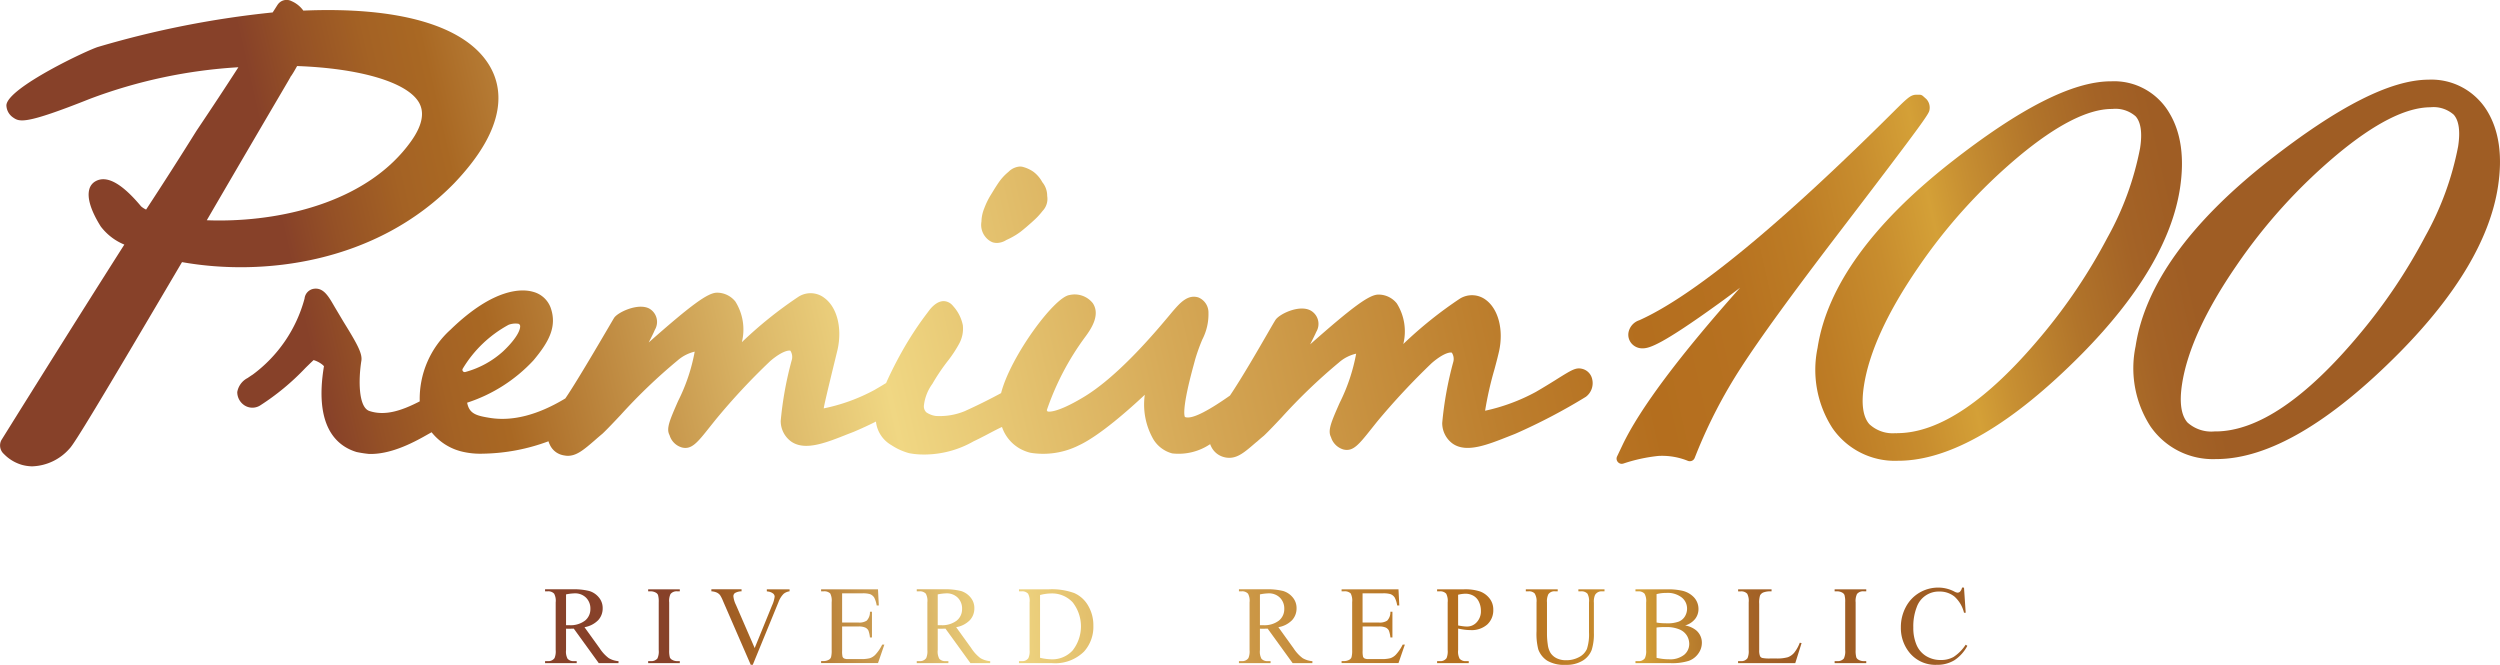
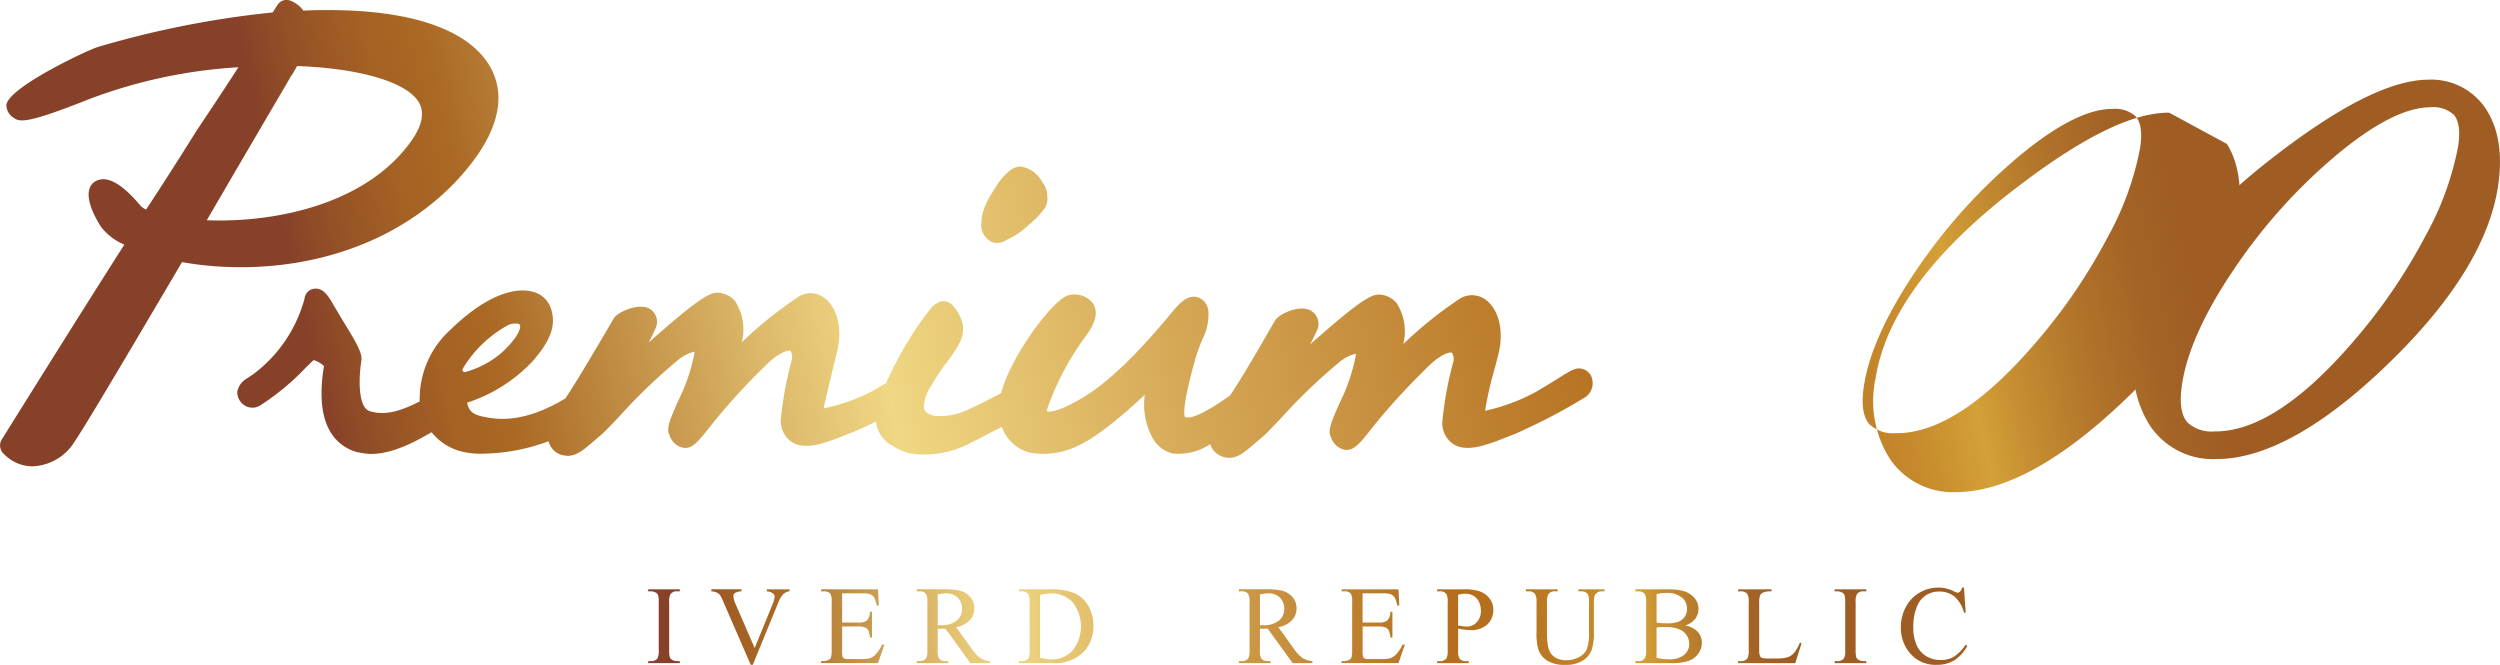
<svg xmlns="http://www.w3.org/2000/svg" xmlns:xlink="http://www.w3.org/1999/xlink" viewBox="0 0 256.836 68.306">
  <defs>
    <linearGradient id="b" x1="256.668" y1="16.366" x2="10.93" y2="72.136" xlink:href="#a" />
    <linearGradient id="k" x1="202.696" y1="56.766" x2="51.941" y2="67.659" xlink:href="#a" />
    <linearGradient id="c" x1="258.231" y1="23.254" x2="12.493" y2="79.024" xlink:href="#a" />
    <linearGradient id="d" x1="250.18" y1="-12.22" x2="4.442" y2="43.55" xlink:href="#a" />
    <linearGradient id="e" x1="253.225" y1="1.195" x2="7.487" y2="56.965" xlink:href="#a" />
    <linearGradient id="f" x1="246.543" y1="-28.246" x2=".805" y2="27.524" xlink:href="#a" />
    <linearGradient id="g" x1="202.497" y1="54.022" x2="51.743" y2="64.914" xlink:href="#a" />
    <linearGradient id="h" x1="202.541" y1="54.629" x2="51.787" y2="65.522" xlink:href="#a" />
    <linearGradient id="i" x1="202.584" y1="55.218" x2="51.829" y2="66.111" xlink:href="#a" />
    <linearGradient id="j" x1="202.64" y1="55.999" x2="51.886" y2="66.892" xlink:href="#a" />
    <linearGradient id="a" x1="255.798" y1="12.534" x2="10.06" y2="68.304" gradientUnits="userSpaceOnUse">
      <stop offset="0" stop-color="#9f5d24" />
      <stop offset=".133" stop-color="#9f5d24" />
      <stop offset=".154" stop-color="#a46326" />
      <stop offset=".182" stop-color="#b1742a" />
      <stop offset=".214" stop-color="#c78f32" />
      <stop offset=".23" stop-color="#d4a037" />
      <stop offset=".254" stop-color="#c88d2e" />
      <stop offset=".285" stop-color="#bd7c25" />
      <stop offset=".318" stop-color="#b67120" />
      <stop offset=".358" stop-color="#b46e1e" />
      <stop offset=".421" stop-color="#bd7f2e" />
      <stop offset=".545" stop-color="#d6a957" />
      <stop offset=".661" stop-color="#f0d783" />
      <stop offset=".705" stop-color="#debb6b" />
      <stop offset=".799" stop-color="#b1742e" />
      <stop offset=".815" stop-color="#a96823" />
      <stop offset=".837" stop-color="#a46224" />
      <stop offset=".866" stop-color="#955126" />
      <stop offset=".887" stop-color="#874129" />
    </linearGradient>
    <linearGradient id="l" x1="202.74" y1="57.382" x2="51.986" y2="68.275" xlink:href="#a" />
    <linearGradient id="m" x1="202.868" y1="59.146" x2="52.113" y2="70.038" xlink:href="#a" />
    <linearGradient id="n" x1="202.918" y1="59.843" x2="52.164" y2="70.735" xlink:href="#a" />
    <linearGradient id="o" x1="202.962" y1="60.455" x2="52.208" y2="71.348" xlink:href="#a" />
    <linearGradient id="p" x1="203.019" y1="61.235" x2="52.264" y2="72.128" xlink:href="#a" />
    <linearGradient id="q" x1="203.07" y1="61.946" x2="52.316" y2="72.839" xlink:href="#a" />
    <linearGradient id="r" x1="203.13" y1="62.772" x2="52.375" y2="73.664" xlink:href="#a" />
    <linearGradient id="s" x1="203.174" y1="63.39" x2="52.42" y2="74.283" xlink:href="#a" />
    <linearGradient id="t" x1="203.221" y1="64.035" x2="52.466" y2="74.927" xlink:href="#a" />
  </defs>
  <g data-name="レイヤー 2">
    <g data-name="レイヤー 46">
-       <path d="M198.23 11.261a1.285 1.285 0 00-.3-1.053.6.6 0 00-.061-.062l-.31-.275a.533.533 0 00-.351-.14h-.308c-.514 0-.81.24-1.6.989l-.489.481c-11.92 11.885-20.8 19.188-26.4 21.7a1.639 1.639 0 00-1.11 1.266 1.368 1.368 0 00.322 1.127 1.445 1.445 0 001.133.492c.7 0 1.931-.358 7.767-4.567q1.092-.786 2.246-1.662c-6.253 7.018-10.311 12.447-12.08 16.159l-.559 1.173a.523.523 0 00.078.574.529.529 0 00.4.189.952.952 0 00.183-.034 16.711 16.711 0 013.578-.778 7.033 7.033 0 013.051.512.573.573 0 00.389-.008.538.538 0 00.291-.294l.187-.469a51.455 51.455 0 014.6-8.855c1.894-2.933 5.279-7.6 10.065-13.854 9.169-11.994 9.218-12.198 9.278-12.611z" fill="url(#a)" />
-       <path d="M222.846 11.574a6.56 6.56 0 00-5.944-3.22h-.087c-3.9.024-9.255 2.743-16.383 8.318-8.132 6.388-12.744 12.8-13.705 19.067a11.044 11.044 0 001.517 8.226 7.781 7.781 0 006.728 3.371h.107c5.3-.036 11.627-3.726 18.8-10.975 5.873-5.953 9.263-11.677 10.08-17.006.481-3.165.109-5.78-1.113-7.781zm-2.986 3.646a30.764 30.764 0 01-3.363 9.208A57.073 57.073 0 01209.7 34.54c-5.5 6.586-10.461 9.938-14.765 9.96-.061 0-.118.034-.181 0a3.524 3.524 0 01-2.706-.923c-.658-.751-.847-2.074-.559-3.939.527-3.447 2.4-7.533 5.558-12.135A56.158 56.158 0 01207.4 16.068c3.871-3.221 7.078-4.861 9.529-4.874h.081a3.129 3.129 0 012.4.762c.536.611.69 1.708.45 3.264z" fill="url(#b)" />
+       <path d="M222.846 11.574h-.087c-3.9.024-9.255 2.743-16.383 8.318-8.132 6.388-12.744 12.8-13.705 19.067a11.044 11.044 0 001.517 8.226 7.781 7.781 0 006.728 3.371h.107c5.3-.036 11.627-3.726 18.8-10.975 5.873-5.953 9.263-11.677 10.08-17.006.481-3.165.109-5.78-1.113-7.781zm-2.986 3.646a30.764 30.764 0 01-3.363 9.208A57.073 57.073 0 01209.7 34.54c-5.5 6.586-10.461 9.938-14.765 9.96-.061 0-.118.034-.181 0a3.524 3.524 0 01-2.706-.923c-.658-.751-.847-2.074-.559-3.939.527-3.447 2.4-7.533 5.558-12.135A56.158 56.158 0 01207.4 16.068c3.871-3.221 7.078-4.861 9.529-4.874h.081a3.129 3.129 0 012.4.762c.536.611.69 1.708.45 3.264z" fill="url(#b)" />
      <path d="M255.518 11.4a6.7 6.7 0 00-6.033-3.215c-3.893.019-9.251 2.735-16.384 8.314-8.136 6.388-12.745 12.8-13.7 19.067a11.013 11.013 0 001.514 8.222 7.782 7.782 0 006.735 3.375h.1c5.3-.032 11.62-3.722 18.794-10.975 5.873-5.953 9.266-11.677 10.083-17.007.489-3.165.114-5.781-1.109-7.781zm-28 32.922a3.662 3.662 0 01-2.791-.92c-.654-.742-.842-2.069-.556-3.938.528-3.452 2.4-7.533 5.557-12.131a56.192 56.192 0 0110.348-11.438c3.87-3.221 7.078-4.862 9.6-4.874a3.133 3.133 0 012.406.762c.538.611.69 1.708.451 3.264a30.737 30.737 0 01-3.363 9.208 57.067 57.067 0 01-6.793 10.112c-5.5 6.586-10.458 9.937-14.742 9.956z" fill="url(#c)" />
      <path d="M102.045 24.916a.043.043 0 00.022 0 1.374 1.374 0 00.3.043 1.839 1.839 0 001.014-.3 7.677 7.677 0 001.427-.819c.422-.323.868-.719 1.194-1.006l.125-.116a7.279 7.279 0 00.982-1.047 1.78 1.78 0 00.473-1.537 2.2 2.2 0 00-.5-1.417 3.264 3.264 0 00-.931-1.082 3.486 3.486 0 00-1.163-.512l-.067-.006c-.043 0-.083-.01-.1-.01a1.81 1.81 0 00-1.215.548 5.219 5.219 0 00-.989 1.066 18.45 18.45 0 00-.561.869l-.227.371a7.7 7.7 0 00-.706 1.427 3.782 3.782 0 00-.294 1.372 1.964 1.964 0 00.664 1.841 1.588 1.588 0 00.552.315z" fill="url(#d)" />
      <path d="M162.487 37.879c-.608-.128-1.015.122-2.525 1.062l-.183.118c-.541.336-1.214.752-1.987 1.2a19.54 19.54 0 01-5.221 1.937 35.1 35.1 0 01.962-4.254c.2-.737.356-1.341.474-1.864.476-2.187-.065-4.3-1.343-5.258a2.36 2.36 0 00-2.708-.123 41.991 41.991 0 00-5.788 4.644 5.4 5.4 0 00-.666-4.167 2.4 2.4 0 00-1.834-.91h-.059c-.923 0-2.6 1.215-7.012 5.115.262-.512.493-.975.632-1.29a1.577 1.577 0 00-.556-2.173c-1.182-.677-3.313.377-3.654.979-.1.151-.373.621-.816 1.39-.9 1.556-2.562 4.445-3.843 6.353-2.485 1.745-4 2.465-4.627 2.2-.074-.133-.3-.95.87-5.241.067-.245.13-.474.177-.657a19.234 19.234 0 01.7-1.969l.027-.069a5.635 5.635 0 00.644-2.766 1.671 1.671 0 00-1.036-1.578c-1.083-.344-1.893.576-2.542 1.317-.1.112-.245.289-.467.556-1.463 1.745-5.351 6.375-8.942 8.459-2.561 1.519-3.406 1.42-3.536 1.385a.541.541 0 01-.085-.133 27.683 27.683 0 013.983-7.58c.681-.92 1.5-2.274.743-3.414a2.374 2.374 0 00-2.4-.837c-1.573.216-6.071 6.34-7.022 10.075a57.013 57.013 0 01-3.747 1.857 6.726 6.726 0 01-2.969.49 2.286 2.286 0 01-.964-.372.845.845 0 01-.248-.715 4.647 4.647 0 01.867-2.21 20.335 20.335 0 011.655-2.444 12.73 12.73 0 001.114-1.712 3.238 3.238 0 00.363-1.863 4.141 4.141 0 00-.992-1.965 1.528 1.528 0 00-.291-.284c-.456-.312-1.187-.467-2.1.62l-.4.532c-.247.328-.519.7-.826 1.147-.544.8-1.038 1.583-1.508 2.405a40.604 40.604 0 00-1.386 2.647c-.143.292-.268.569-.381.832-.364.224-.757.456-1.194.71a18.8 18.8 0 01-5.214 1.894c.07-.582 1.322-5.594 1.429-6.075.476-2.187-.062-4.3-1.338-5.254a2.314 2.314 0 00-2.712-.123 42.235 42.235 0 00-5.79 4.652 5.409 5.409 0 00-.669-4.179 2.413 2.413 0 00-1.829-.907h-.06c-.922 0-2.6 1.214-7.013 5.115.278-.539.5-.979.633-1.3a1.578 1.578 0 00-.562-2.176c-1.154-.634-3.321.4-3.644.979-.1.148-3.736 6.441-4.993 8.246-2.829 1.708-5.45 2.384-7.8 1.99-1.362-.221-2.071-.428-2.287-1.553a16.069 16.069 0 006.806-4.34c1.608-1.918 2.466-3.5 1.76-5.455a2.627 2.627 0 00-1.807-1.6c-1.045-.3-3.947-.491-8.463 3.891a9.561 9.561 0 00-3.166 7.368c-1.936 1-3.6 1.507-5.163.992-1.16-.373-1.134-3.287-.834-5.156.123-.75-.436-1.75-1.84-4.021l-.907-1.524c-.607-1.051-1.119-1.972-2.089-1.864a1.132 1.132 0 00-1 1.016 14.338 14.338 0 01-5.342 7.82c-.053.026-.506.337-.506.337a2.009 2.009 0 00-1.065 1.44 1.619 1.619 0 00.566 1.238 1.5 1.5 0 001.753.162 25.012 25.012 0 004.675-3.862c.235-.232.63-.618.848-.819a2.688 2.688 0 01.883.454c.069.059.124.111.163.15.007 0 .014.012.02.016-1.019 6.137 1.247 8.186 3.344 8.823a11.877 11.877 0 001.295.2c2.385.064 4.851-1.339 6.132-2.07.1-.051.191-.107.286-.158a5.69 5.69 0 003.183 2 8.021 8.021 0 002.091.2 20.082 20.082 0 006.734-1.274 2.225 2.225 0 00.139.354 1.9 1.9 0 001.323 1.07 3.166 3.166 0 00.464.07c.953.026 1.7-.624 2.816-1.582.235-.209.494-.433.815-.7.5-.475 1.191-1.206 1.8-1.855l.04-.041a56.794 56.794 0 015.861-5.615 4.137 4.137 0 011.763-.91 18.65 18.65 0 01-1.7 5.064c-.88 2.011-1.244 2.844-.883 3.515a1.852 1.852 0 001.293 1.272c.981.234 1.577-.515 2.844-2.115l.6-.749a67.308 67.308 0 015.608-6.018c1.33-1.133 1.98-1.105 2.067-1.064a1.174 1.174 0 01.16.9 35.949 35.949 0 00-1.152 6.314 2.6 2.6 0 001.11 2.141c1.418.953 3.544.107 5.793-.791l.587-.226a38.767 38.767 0 002.3-1.062v.051a3.183 3.183 0 001.579 2.372 6.252 6.252 0 001.83.83 7.944 7.944 0 00.988.122 10.229 10.229 0 005.636-1.348c.437-.2.857-.423 1.27-.635l.444-.235c.4-.208.777-.406 1.195-.6a4.058 4.058 0 001.753 2.177 4.341 4.341 0 001.182.478 8.172 8.172 0 004.975-.771c2.147-1 5.206-3.728 6.761-5.19a7.186 7.186 0 00.88 4.572 3.231 3.231 0 001.941 1.452 5.8 5.8 0 003.895-.953 1.945 1.945 0 00.108.256 2.011 2.011 0 001.335 1.082 1.933 1.933 0 00.324.059c.046 0 .094.006.14.007.946.026 1.653-.59 2.8-1.582l.128-.1c.2-.179.421-.37.7-.6.492-.467 1.164-1.18 1.815-1.87a57.7 57.7 0 015.885-5.645 4.027 4.027 0 011.763-.9 18.843 18.843 0 01-1.694 5.053c-.86 1.954-1.253 2.847-.89 3.522a1.879 1.879 0 001.3 1.273c.972.218 1.535-.475 2.861-2.143l.579-.726a72.778 72.778 0 015.611-6.014c1.3-1.115 1.95-1.124 2.065-1.064a1.17 1.17 0 01.16.9 36.222 36.222 0 00-1.15 6.318 2.607 2.607 0 001.1 2.14c1.414.957 3.538.106 5.8-.791l.586-.23a59.937 59.937 0 007.273-3.808 1.755 1.755 0 00.648-1.813 1.385 1.385 0 00-1.085-1.073zm-109.06-4.452c.08.3-.189 1.187-1.7 2.631a9.458 9.458 0 01-3.925 2.16.187.187 0 01-.121 0h-.011a.229.229 0 01-.108-.076.223.223 0 01-.031-.251 12.364 12.364 0 014.726-4.526 2.023 2.023 0 01.911-.114h.024a.265.265 0 01.235.176z" fill="url(#e)" />
      <path d="M46.658 18.83l.015-.017c5.6-5.866 5-9.89 3.514-12.234C47.665 2.6 40.918.674 31.163 1.09a2.921 2.921 0 00-1.23-.982 1.1 1.1 0 00-1.395.356c-.01.009-.01.009-.062.09-.07.112-.225.36-.463.724a98.4 98.4 0 00-17.9 3.531C9.155 5.066.76 9 .657 10.813a1.56 1.56 0 00.643 1.225c.694.489 1.151.819 7.953-1.89a51.843 51.843 0 0115.238-3.239 392.224 392.224 0 01-4.12 6.252l-.189.283a419.224 419.224 0 01-5.172 8.086 2.1 2.1 0 01-.52-.335c-1.946-2.335-3.5-3.209-4.65-2.588a1.32 1.32 0 00-.67.861c-.234.883.175 2.194 1.182 3.8a5.813 5.813 0 002.422 1.86C6.852 34.428.21 45.11.141 45.218A1.174 1.174 0 00.4 46.64a4.225 4.225 0 001.886 1.127 4.242 4.242 0 00.814.133 2.346 2.346 0 00.237.008 5.33 5.33 0 003.808-1.825c.5-.489 3.2-4.967 11.554-19.155 8.254 1.479 19.907.151 27.959-8.098zm-3.69-8.42c.7 1.062.448 2.451-.75 4.122-4.3 6.012-12.711 8.12-19.674 8.12-.44 0-.875-.008-1.3-.025 3.473-5.97 6.629-11.347 7.983-13.653.437-.745.611-1.041.669-1.17l.01.009c.229-.334.414-.668.592-.986l.023-.042c6.369.227 11.136 1.615 12.447 3.625z" fill="url(#f)" />
-       <path d="M63.54 68.128h-2.025l-2.568-3.547c-.19.007-.345.011-.464.011h-.157c-.056 0-.114 0-.174-.008v2.2a1.556 1.556 0 00.157.89.8.8 0 00.638.246h.3v.207h-3.25v-.207h.286a.766.766 0 00.688-.313 1.776 1.776 0 00.117-.823v-4.9a1.542 1.542 0 00-.157-.89.82.82 0 00-.648-.246h-.286v-.207h2.764a6.588 6.588 0 011.781.176 2.036 2.036 0 01.974.649 1.69 1.69 0 01.4 1.127 1.771 1.771 0 01-.456 1.214 2.572 2.572 0 01-1.413.727l1.567 2.177a3.911 3.911 0 00.923 1 2.328 2.328 0 001.007.313zm-5.388-3.9h.314a2.46 2.46 0 001.636-.47 1.507 1.507 0 00.551-1.2 1.561 1.561 0 00-.445-1.155 1.589 1.589 0 00-1.177-.445 4.852 4.852 0 00-.879.107z" fill="url(#g)" />
      <path d="M69.839 67.921v.207h-3.25v-.207h.268a.814.814 0 00.683-.274 1.714 1.714 0 00.134-.862v-4.9a2.518 2.518 0 00-.073-.761.506.506 0 00-.229-.241 1.069 1.069 0 00-.515-.134h-.268v-.207h3.25v.207h-.274a.8.8 0 00-.677.274 1.637 1.637 0 00-.14.862v4.9a2.525 2.525 0 00.072.76.5.5 0 00.236.241 1.021 1.021 0 00.509.135z" fill="url(#h)" />
      <path d="M81.116 60.542v.207a1.227 1.227 0 00-.609.257 2.321 2.321 0 00-.526.84L77.335 68.3h-.207l-2.842-6.54a3.57 3.57 0 00-.308-.615.963.963 0 00-.344-.271 1.584 1.584 0 00-.551-.126v-.207h3.1v.207a1.41 1.41 0 00-.682.179.408.408 0 00-.157.329 2.522 2.522 0 00.258.874l1.93 4.447 1.79-4.391a2.968 2.968 0 00.263-.9.426.426 0 00-.162-.311 1.061 1.061 0 00-.549-.209c-.019 0-.05-.01-.095-.017v-.207z" fill="url(#i)" />
      <path d="M86.515 60.955v3h1.667a1.361 1.361 0 00.867-.2 1.26 1.26 0 00.324-.907h.208v2.641h-.208a2.865 2.865 0 00-.156-.711.7.7 0 00-.33-.308 1.7 1.7 0 00-.7-.111h-1.672v2.5a2.314 2.314 0 00.045.613.344.344 0 00.156.173.952.952 0 00.426.065h1.286a3.465 3.465 0 00.934-.09 1.392 1.392 0 00.56-.353 4.3 4.3 0 00.711-1.045h.223l-.655 1.9h-5.845v-.207h.268a1.072 1.072 0 00.509-.129.47.47 0 00.244-.269 2.665 2.665 0 00.064-.732v-4.923a1.638 1.638 0 00-.145-.89.869.869 0 00-.672-.223h-.268v-.207H90.2l.085 1.661h-.219a2.621 2.621 0 00-.26-.822.893.893 0 00-.422-.341 2.493 2.493 0 00-.789-.085z" fill="url(#j)" />
      <path d="M101.725 68.128H99.7l-2.568-3.547c-.19.007-.345.011-.464.011h-.156c-.057 0-.114 0-.174-.008v2.2a1.547 1.547 0 00.157.89.8.8 0 00.637.246h.3v.207h-3.25v-.207h.285a.765.765 0 00.688-.313 1.772 1.772 0 00.118-.823v-4.9a1.551 1.551 0 00-.157-.89.823.823 0 00-.649-.246h-.285v-.207h2.763a6.592 6.592 0 011.782.176 2.038 2.038 0 01.973.649 1.685 1.685 0 01.4 1.127 1.771 1.771 0 01-.456 1.214 2.569 2.569 0 01-1.412.727l1.568 2.178a3.929 3.929 0 00.923 1 2.328 2.328 0 001.007.313zm-5.387-3.9h.313a2.463 2.463 0 001.637-.47 1.507 1.507 0 00.551-1.2 1.561 1.561 0 00-.445-1.155 1.591 1.591 0 00-1.178-.445 4.843 4.843 0 00-.878.107z" fill="url(#k)" />
      <path d="M104.684 68.128v-.207h.286a.754.754 0 00.682-.308 1.754 1.754 0 00.123-.828v-4.9a1.574 1.574 0 00-.156-.89.823.823 0 00-.649-.246h-.286v-.207h3.089a6.731 6.731 0 012.587.386 3.074 3.074 0 011.426 1.287 3.964 3.964 0 01.54 2.081 3.79 3.79 0 01-.962 2.645 4.228 4.228 0 01-3.289 1.187zm2.165-.549a5.683 5.683 0 001.192.157 2.83 2.83 0 002.154-.912 4.006 4.006 0 000-4.95 2.889 2.889 0 00-2.2-.907 4.763 4.763 0 00-1.147.162z" fill="url(#l)" />
      <path d="M134.826 68.128H132.8l-2.568-3.547c-.19.007-.345.011-.464.011h-.157c-.056 0-.114 0-.174-.008v2.2a1.556 1.556 0 00.157.89.8.8 0 00.638.246h.3v.207h-3.25v-.207h.286a.766.766 0 00.688-.313 1.776 1.776 0 00.117-.823v-4.9a1.542 1.542 0 00-.157-.89.82.82 0 00-.648-.246h-.286v-.207h2.764a6.588 6.588 0 011.781.176 2.036 2.036 0 01.974.649 1.69 1.69 0 01.4 1.127 1.771 1.771 0 01-.456 1.214 2.572 2.572 0 01-1.413.727l1.567 2.177a3.911 3.911 0 00.923 1 2.328 2.328 0 001.007.313zm-5.388-3.9h.314a2.46 2.46 0 001.636-.47 1.507 1.507 0 00.551-1.2 1.561 1.561 0 00-.445-1.155 1.589 1.589 0 00-1.177-.445 4.862 4.862 0 00-.879.107z" fill="url(#m)" />
      <path d="M139.983 60.955v3h1.668a1.365 1.365 0 00.867-.2 1.26 1.26 0 00.324-.907h.207v2.641h-.207a2.85 2.85 0 00-.157-.711.7.7 0 00-.329-.308 1.7 1.7 0 00-.7-.111h-1.668v2.5a2.314 2.314 0 00.045.613.346.346 0 00.157.173.947.947 0 00.425.065h1.285a3.47 3.47 0 00.934-.09 1.389 1.389 0 00.559-.353 4.3 4.3 0 00.711-1.045h.224l-.655 1.9h-5.846v-.207h.269a1.075 1.075 0 00.509-.129.471.471 0 00.243-.269 2.612 2.612 0 00.065-.732v-4.923a1.635 1.635 0 00-.146-.89.866.866 0 00-.671-.223h-.269v-.207h5.846l.084 1.661h-.218a2.621 2.621 0 00-.26-.822.891.891 0 00-.423-.341 2.49 2.49 0 00-.788-.085z" fill="url(#n)" />
      <path d="M149.8 64.575v2.21a1.558 1.558 0 00.156.89.81.81 0 00.644.246h.291v.207h-3.25v-.207h.285a.765.765 0 00.688-.313 1.857 1.857 0 00.112-.823v-4.9a1.6 1.6 0 00-.151-.89.823.823 0 00-.649-.246h-.285v-.207h2.78a4.919 4.919 0 011.6.21 2.212 2.212 0 01.991.707 1.822 1.822 0 01.4 1.18 1.99 1.99 0 01-.612 1.511 2.416 2.416 0 01-1.731.582 5.136 5.136 0 01-.594-.039 8.268 8.268 0 01-.675-.118zm0-.319c.2.038.373.066.526.085a3.422 3.422 0 00.391.027 1.33 1.33 0 001-.45 1.634 1.634 0 00.423-1.166 2.088 2.088 0 00-.2-.915 1.382 1.382 0 00-.57-.632 1.667 1.667 0 00-.839-.21 3.292 3.292 0 00-.733.106z" fill="url(#o)" />
      <path d="M162.153 60.749v-.207h2.685v.207h-.285a.77.77 0 00-.688.375 1.7 1.7 0 00-.118.8v3.077a5.434 5.434 0 01-.226 1.77 2.221 2.221 0 01-.89 1.08 3.168 3.168 0 01-1.8.45 3.4 3.4 0 01-1.885-.43 2.333 2.333 0 01-.912-1.159 6.427 6.427 0 01-.179-1.867v-2.96a1.485 1.485 0 00-.193-.918.8.8 0 00-.624-.218h-.285v-.207h3.278v.207h-.291a.749.749 0 00-.671.3 1.652 1.652 0 00-.14.839v3.306a7.292 7.292 0 00.081 1.012 2.151 2.151 0 00.294.89 1.6 1.6 0 00.613.526 2.125 2.125 0 00.981.206 2.714 2.714 0 001.332-.324 1.743 1.743 0 00.8-.83 4.834 4.834 0 00.215-1.715v-3.074a1.563 1.563 0 00-.157-.89.822.822 0 00-.649-.246z" fill="url(#p)" />
      <path d="M173.118 64.256a2.439 2.439 0 011.18.537 1.667 1.667 0 01.542 1.259 1.868 1.868 0 01-.358 1.082 2.046 2.046 0 01-.982.756 5.7 5.7 0 01-1.9.238h-3.581v-.207h.286a.77.77 0 00.682-.3 1.744 1.744 0 00.129-.834v-4.9a1.541 1.541 0 00-.162-.89.823.823 0 00-.649-.246h-.286v-.207h3.278a6.515 6.515 0 011.472.134 2.371 2.371 0 011.281.713 1.755 1.755 0 01.442 1.178 1.625 1.625 0 01-.347 1.02 2.025 2.025 0 01-1.027.667zm-2.932-.3a4.036 4.036 0 00.473.059c.177.013.371.02.584.02a3.255 3.255 0 001.228-.177 1.319 1.319 0 00.63-.539 1.521 1.521 0 00.218-.8 1.45 1.45 0 00-.543-1.135 2.354 2.354 0 00-1.583-.471 3.8 3.8 0 00-1.007.124zm0 3.625a5.618 5.618 0 001.281.151 2.308 2.308 0 001.544-.455 1.431 1.431 0 00.532-1.128 1.656 1.656 0 00-.241-.85 1.611 1.611 0 00-.783-.643 3.376 3.376 0 00-1.343-.235c-.231 0-.429 0-.593.011a3.062 3.062 0 00-.4.039z" fill="url(#q)" />
      <path d="M184.9 66.03l.184.039-.649 2.059h-5.875v-.207h.286a.765.765 0 00.688-.313 1.817 1.817 0 00.117-.828v-4.9a1.574 1.574 0 00-.151-.88.823.823 0 00-.649-.246h-.286v-.207H182v.207a2.1 2.1 0 00-.847.112.682.682 0 00-.333.3 2.429 2.429 0 00-.09.856v4.758a1.542 1.542 0 00.09.637.407.407 0 00.207.174 3.646 3.646 0 00.873.056h.554a4 4 0 001.225-.13 1.586 1.586 0 00.643-.455 3.746 3.746 0 00.578-1.032z" fill="url(#r)" />
      <path d="M191.729 67.921v.207h-3.25v-.207h.268a.814.814 0 00.683-.274 1.714 1.714 0 00.134-.862v-4.9a2.485 2.485 0 00-.073-.761.5.5 0 00-.229-.241 1.069 1.069 0 00-.515-.134h-.268v-.207h3.25v.207h-.274a.8.8 0 00-.677.274 1.648 1.648 0 00-.14.862v4.9a2.525 2.525 0 00.072.76.5.5 0 00.236.241 1.023 1.023 0 00.509.135z" fill="url(#s)" />
      <path d="M201.771 60.368l.173 2.58h-.173a3.256 3.256 0 00-.99-1.668 2.414 2.414 0 00-1.544-.508 2.393 2.393 0 00-2.325 1.605 5.444 5.444 0 00-.349 2.086 4.43 4.43 0 00.329 1.785 2.474 2.474 0 00.994 1.158 2.85 2.85 0 001.513.4 2.621 2.621 0 001.3-.315 4.3 4.3 0 001.242-1.256l.174.112a4 4 0 01-1.332 1.482 3.364 3.364 0 01-1.807.47 3.419 3.419 0 01-2.92-1.4 4 4 0 01-.772-2.45 4.357 4.357 0 01.509-2.087 3.681 3.681 0 011.4-1.473 3.78 3.78 0 011.949-.524 3.567 3.567 0 011.622.4.9.9 0 00.336.122.369.369 0 00.263-.106.87.87 0 00.207-.42z" fill="url(#t)" />
    </g>
  </g>
</svg>